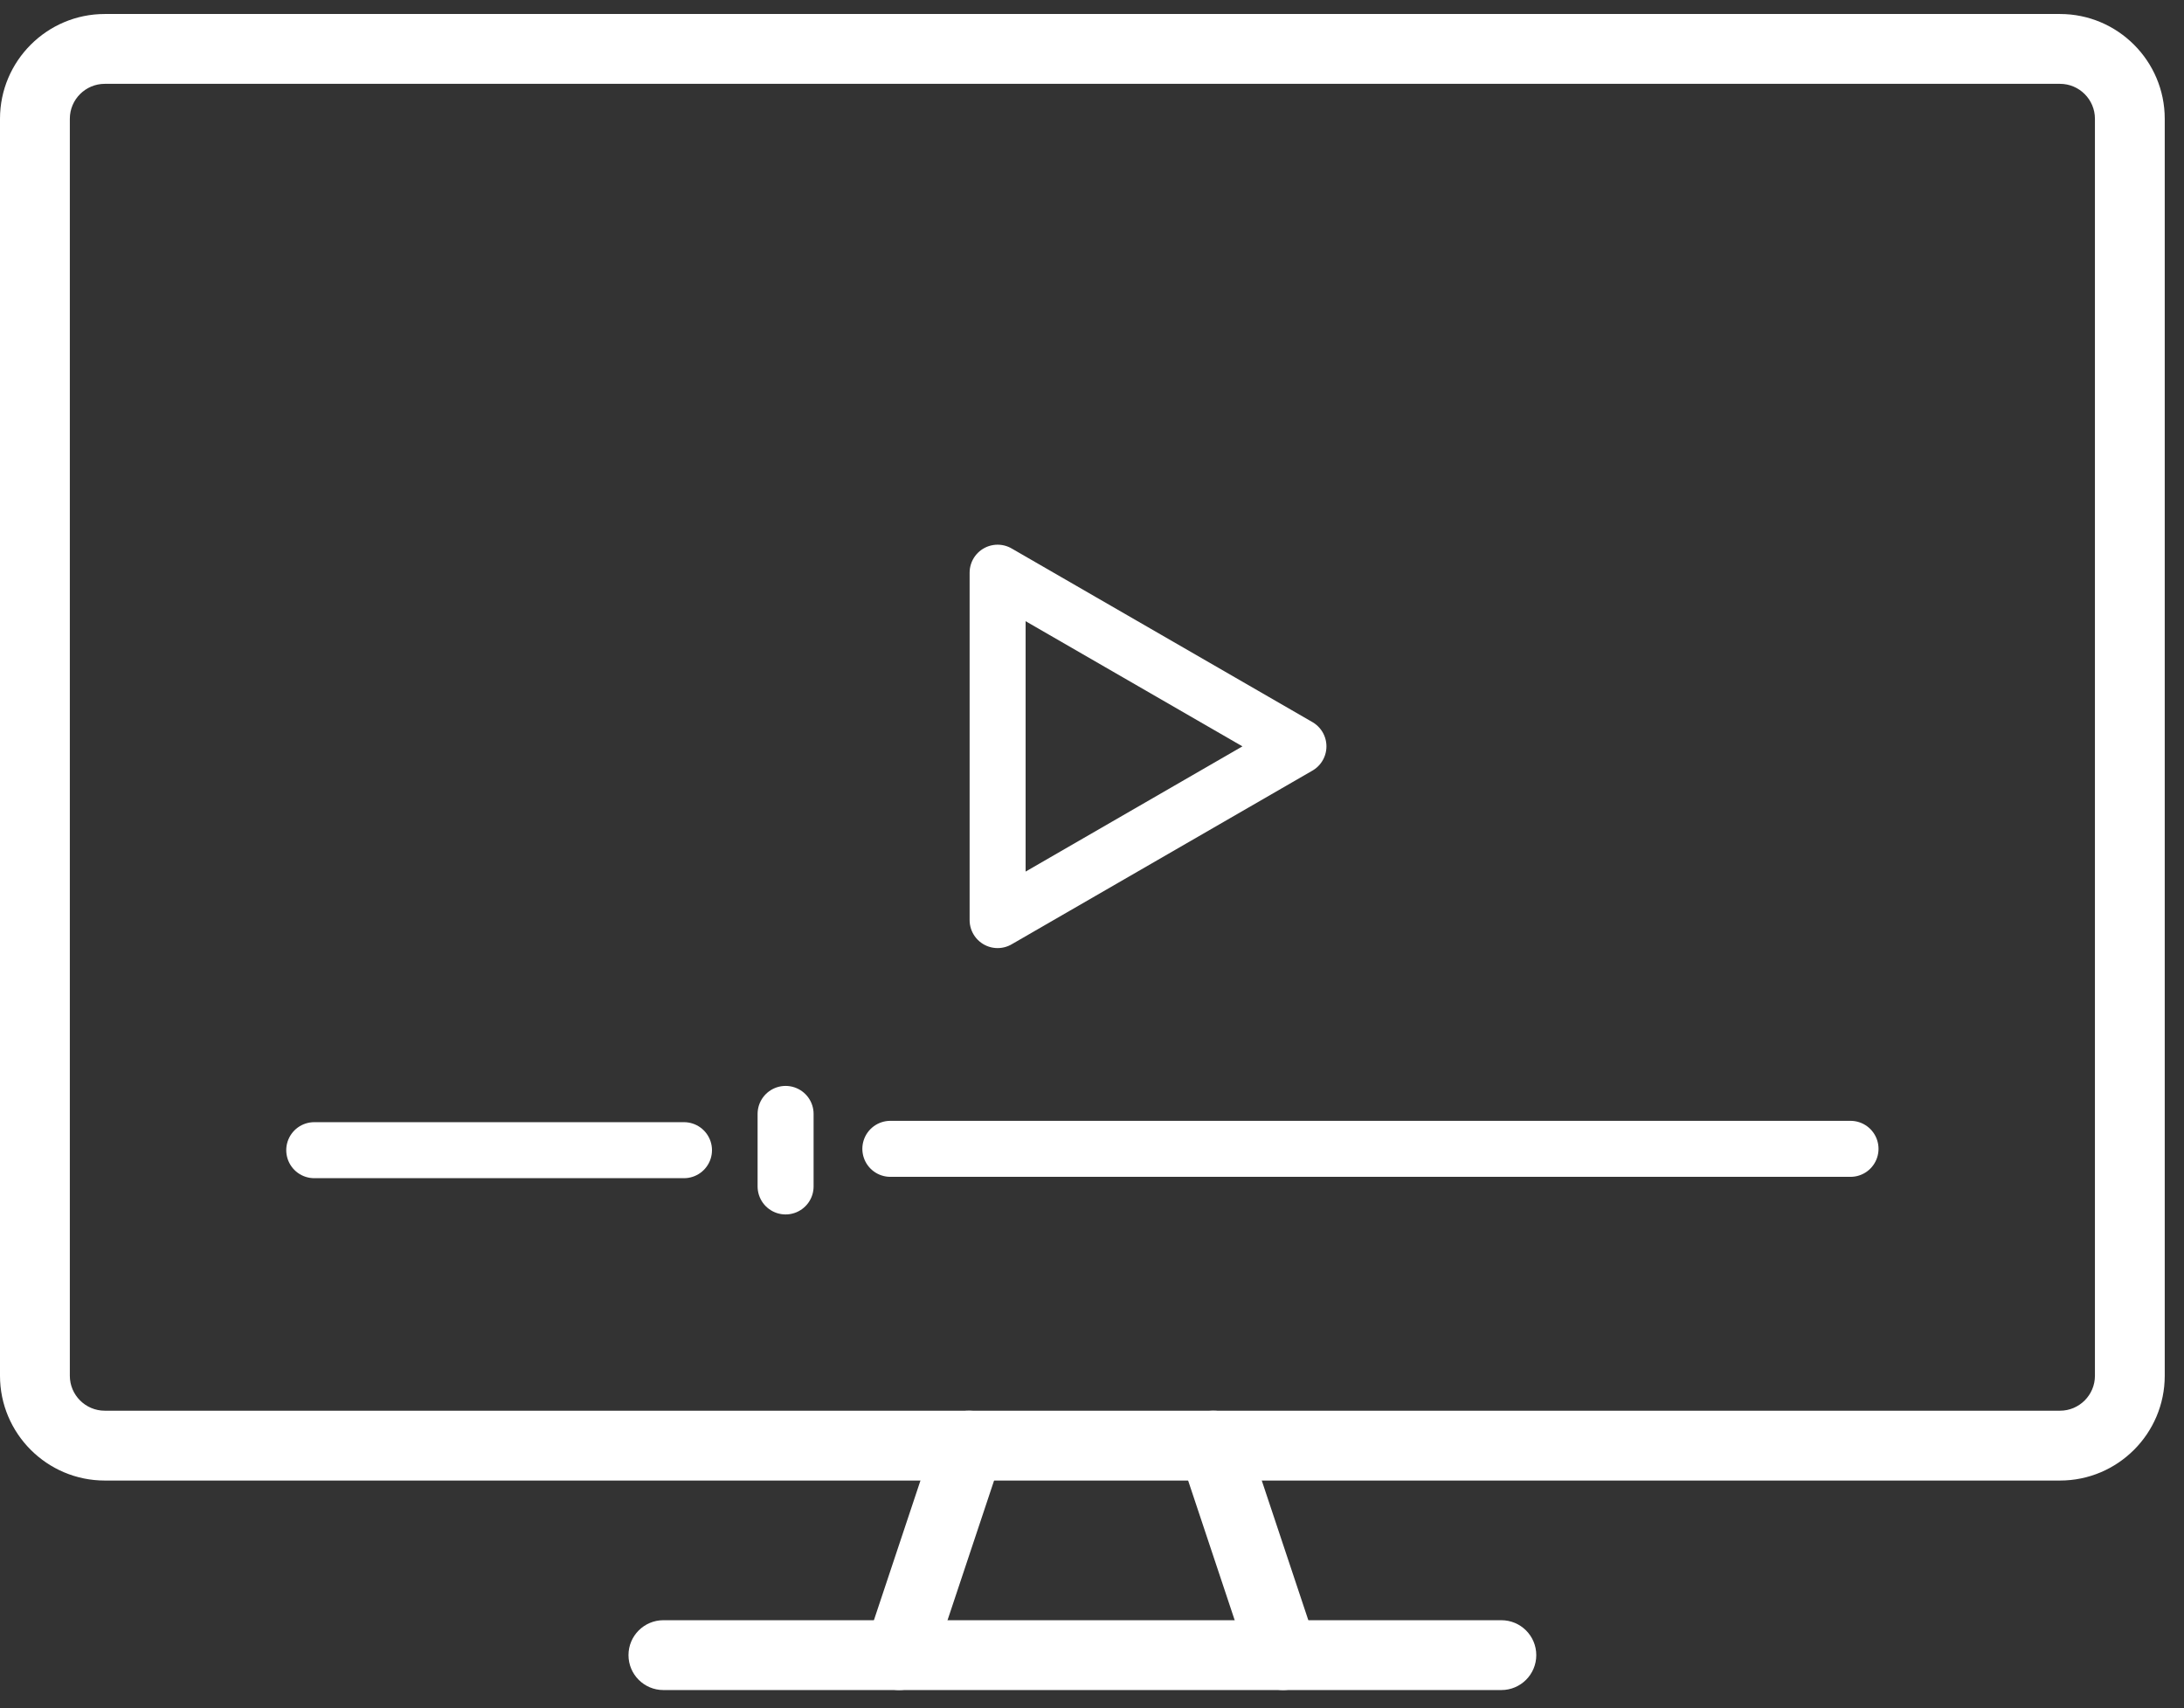
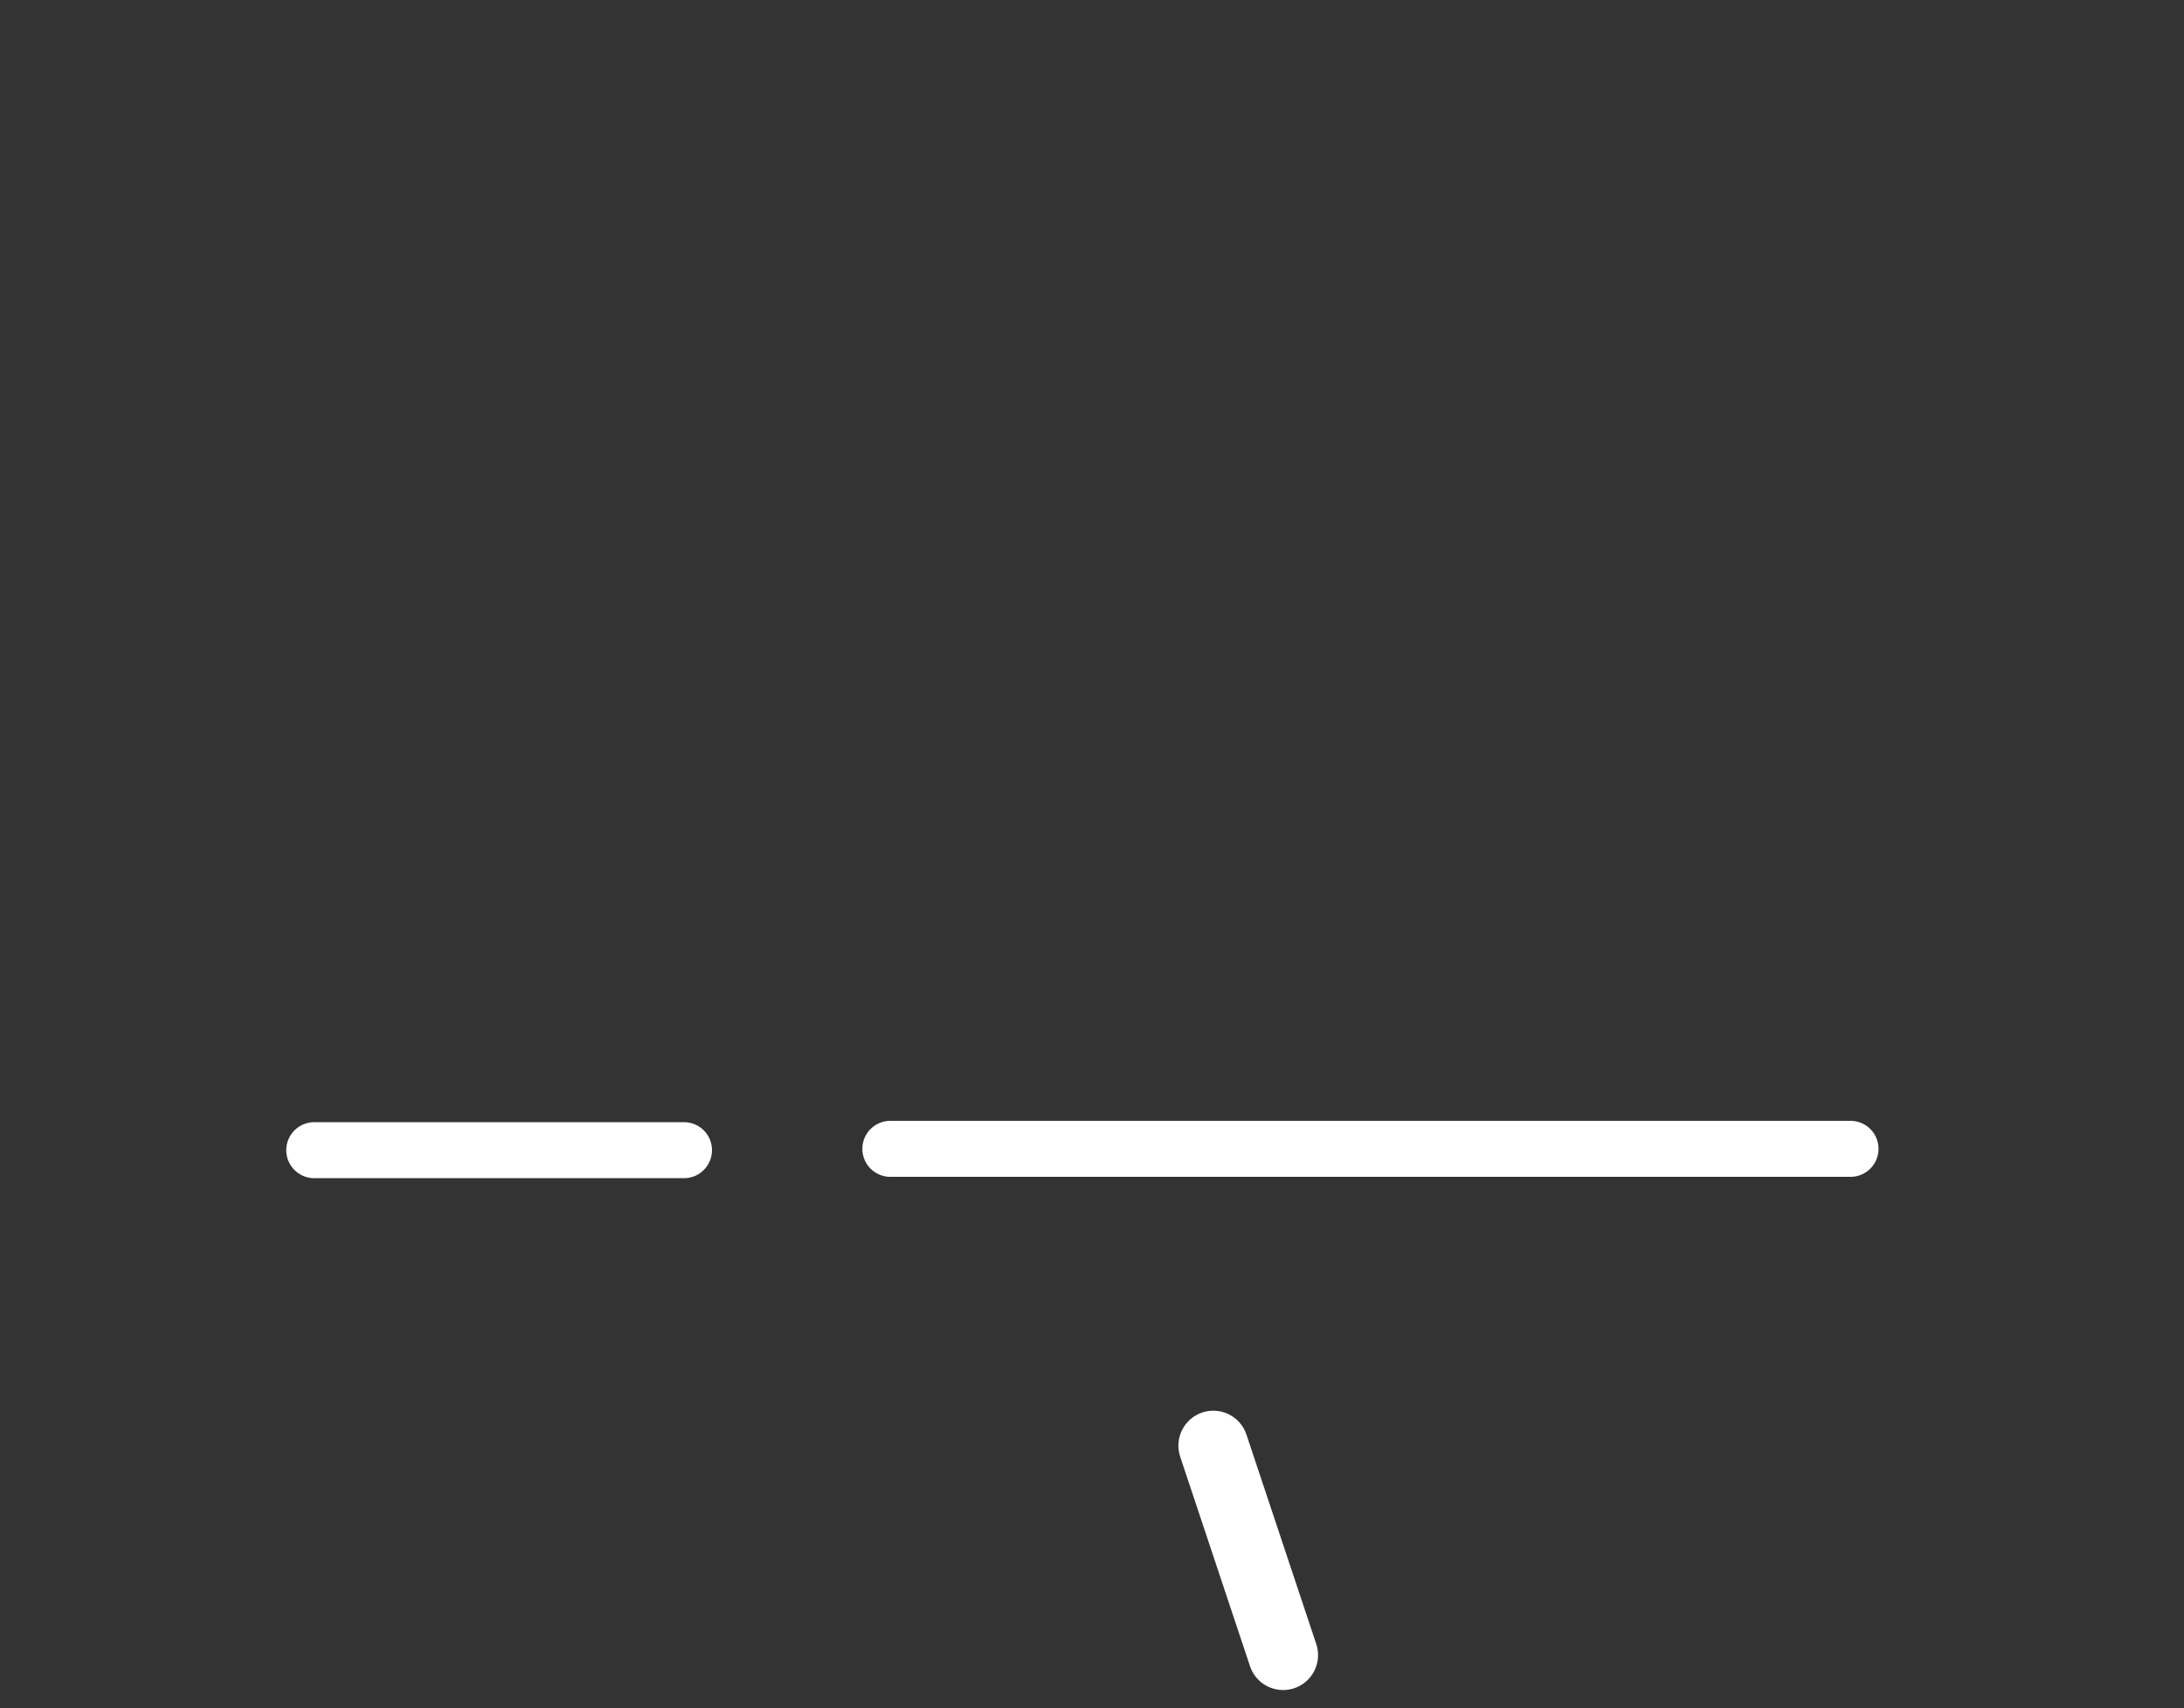
<svg xmlns="http://www.w3.org/2000/svg" width="78" height="61" viewBox="0 0 78 61" fill="none">
  <rect x="0" y="0" width="78" height="61" fill="#333333" stroke="none" />
-   <path d="M73.572 52.873H3.741C1.679 52.873 0 51.194 0 49.132V4.241C0 2.179 1.679 0.5 3.741 0.5H73.572C75.634 0.5 77.312 2.179 77.312 4.241V49.132C77.312 51.194 75.634 52.873 73.572 52.873ZM3.741 2.994C3.054 2.994 2.494 3.554 2.494 4.241V49.132C2.494 49.819 3.054 50.379 3.741 50.379H73.572C74.259 50.379 74.819 49.819 74.819 49.132V4.241C74.819 3.554 74.259 2.994 73.572 2.994H3.741Z" fill="white" />
  <path d="M45.826 60.355C45.304 60.355 44.818 60.024 44.643 59.502L42.149 52.02C41.931 51.367 42.285 50.661 42.938 50.443C43.593 50.225 44.297 50.578 44.516 51.232L47.01 58.713C47.228 59.367 46.874 60.073 46.221 60.291C46.09 60.334 45.957 60.355 45.826 60.355Z" fill="white" />
-   <path d="M32.11 60.355C31.979 60.355 31.847 60.334 31.716 60.291C31.063 60.072 30.709 59.366 30.927 58.713L33.421 51.231C33.639 50.578 34.345 50.226 34.998 50.443C35.651 50.661 36.005 51.367 35.787 52.02L33.293 59.502C33.119 60.024 32.632 60.355 32.11 60.355Z" fill="white" />
-   <path d="M46.373 26.654L35.629 20.452V32.858L46.373 26.654Z" stroke="white" stroke-width="2" stroke-linecap="round" stroke-linejoin="round" />
  <path d="M11.223 41.075H24.428" stroke="white" stroke-width="2" stroke-linecap="round" stroke-linejoin="round" />
  <path d="M31.798 41.027L66.09 41.027" stroke="white" stroke-width="2" stroke-linecap="round" stroke-linejoin="round" />
-   <path d="M28.057 39.78V42.37" stroke="white" stroke-width="2" stroke-linecap="round" stroke-linejoin="round" />
-   <path d="M53.62 60.355H23.692C23.004 60.355 22.446 59.797 22.446 59.108C22.446 58.419 23.004 57.861 23.692 57.861H53.62C54.309 57.861 54.867 58.419 54.867 59.108C54.867 59.797 54.309 60.355 53.62 60.355Z" fill="white" />
</svg>